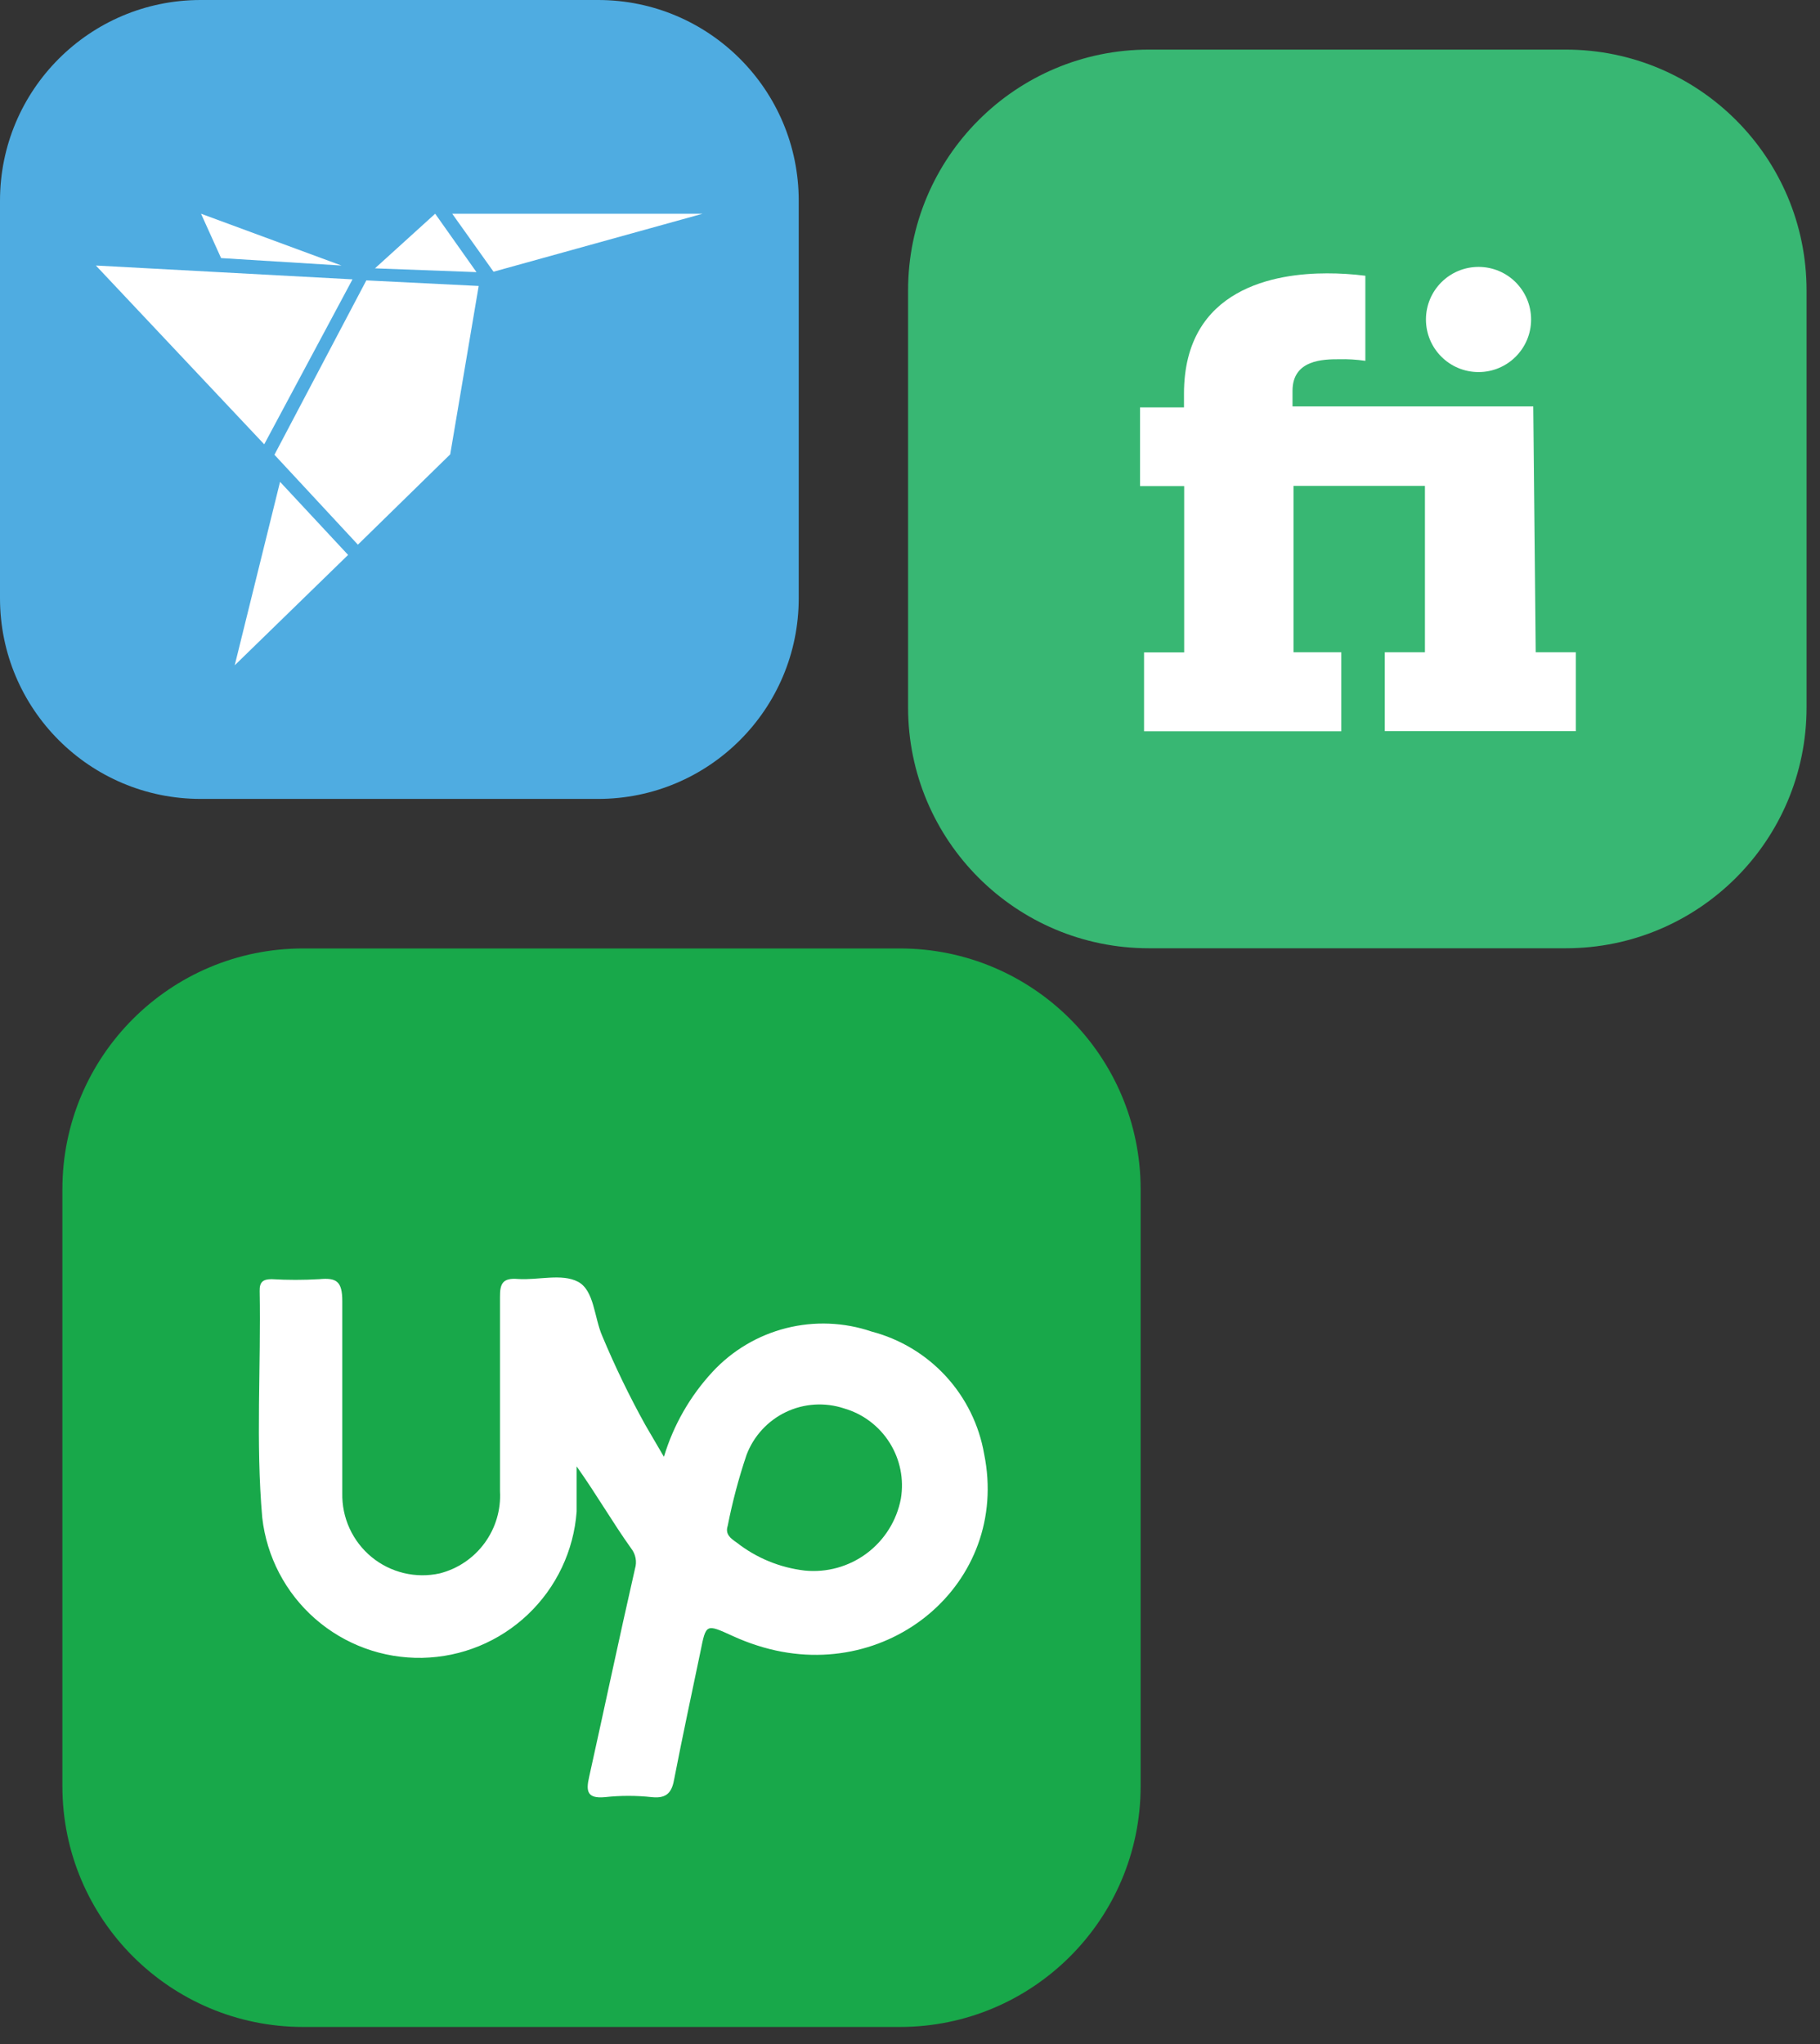
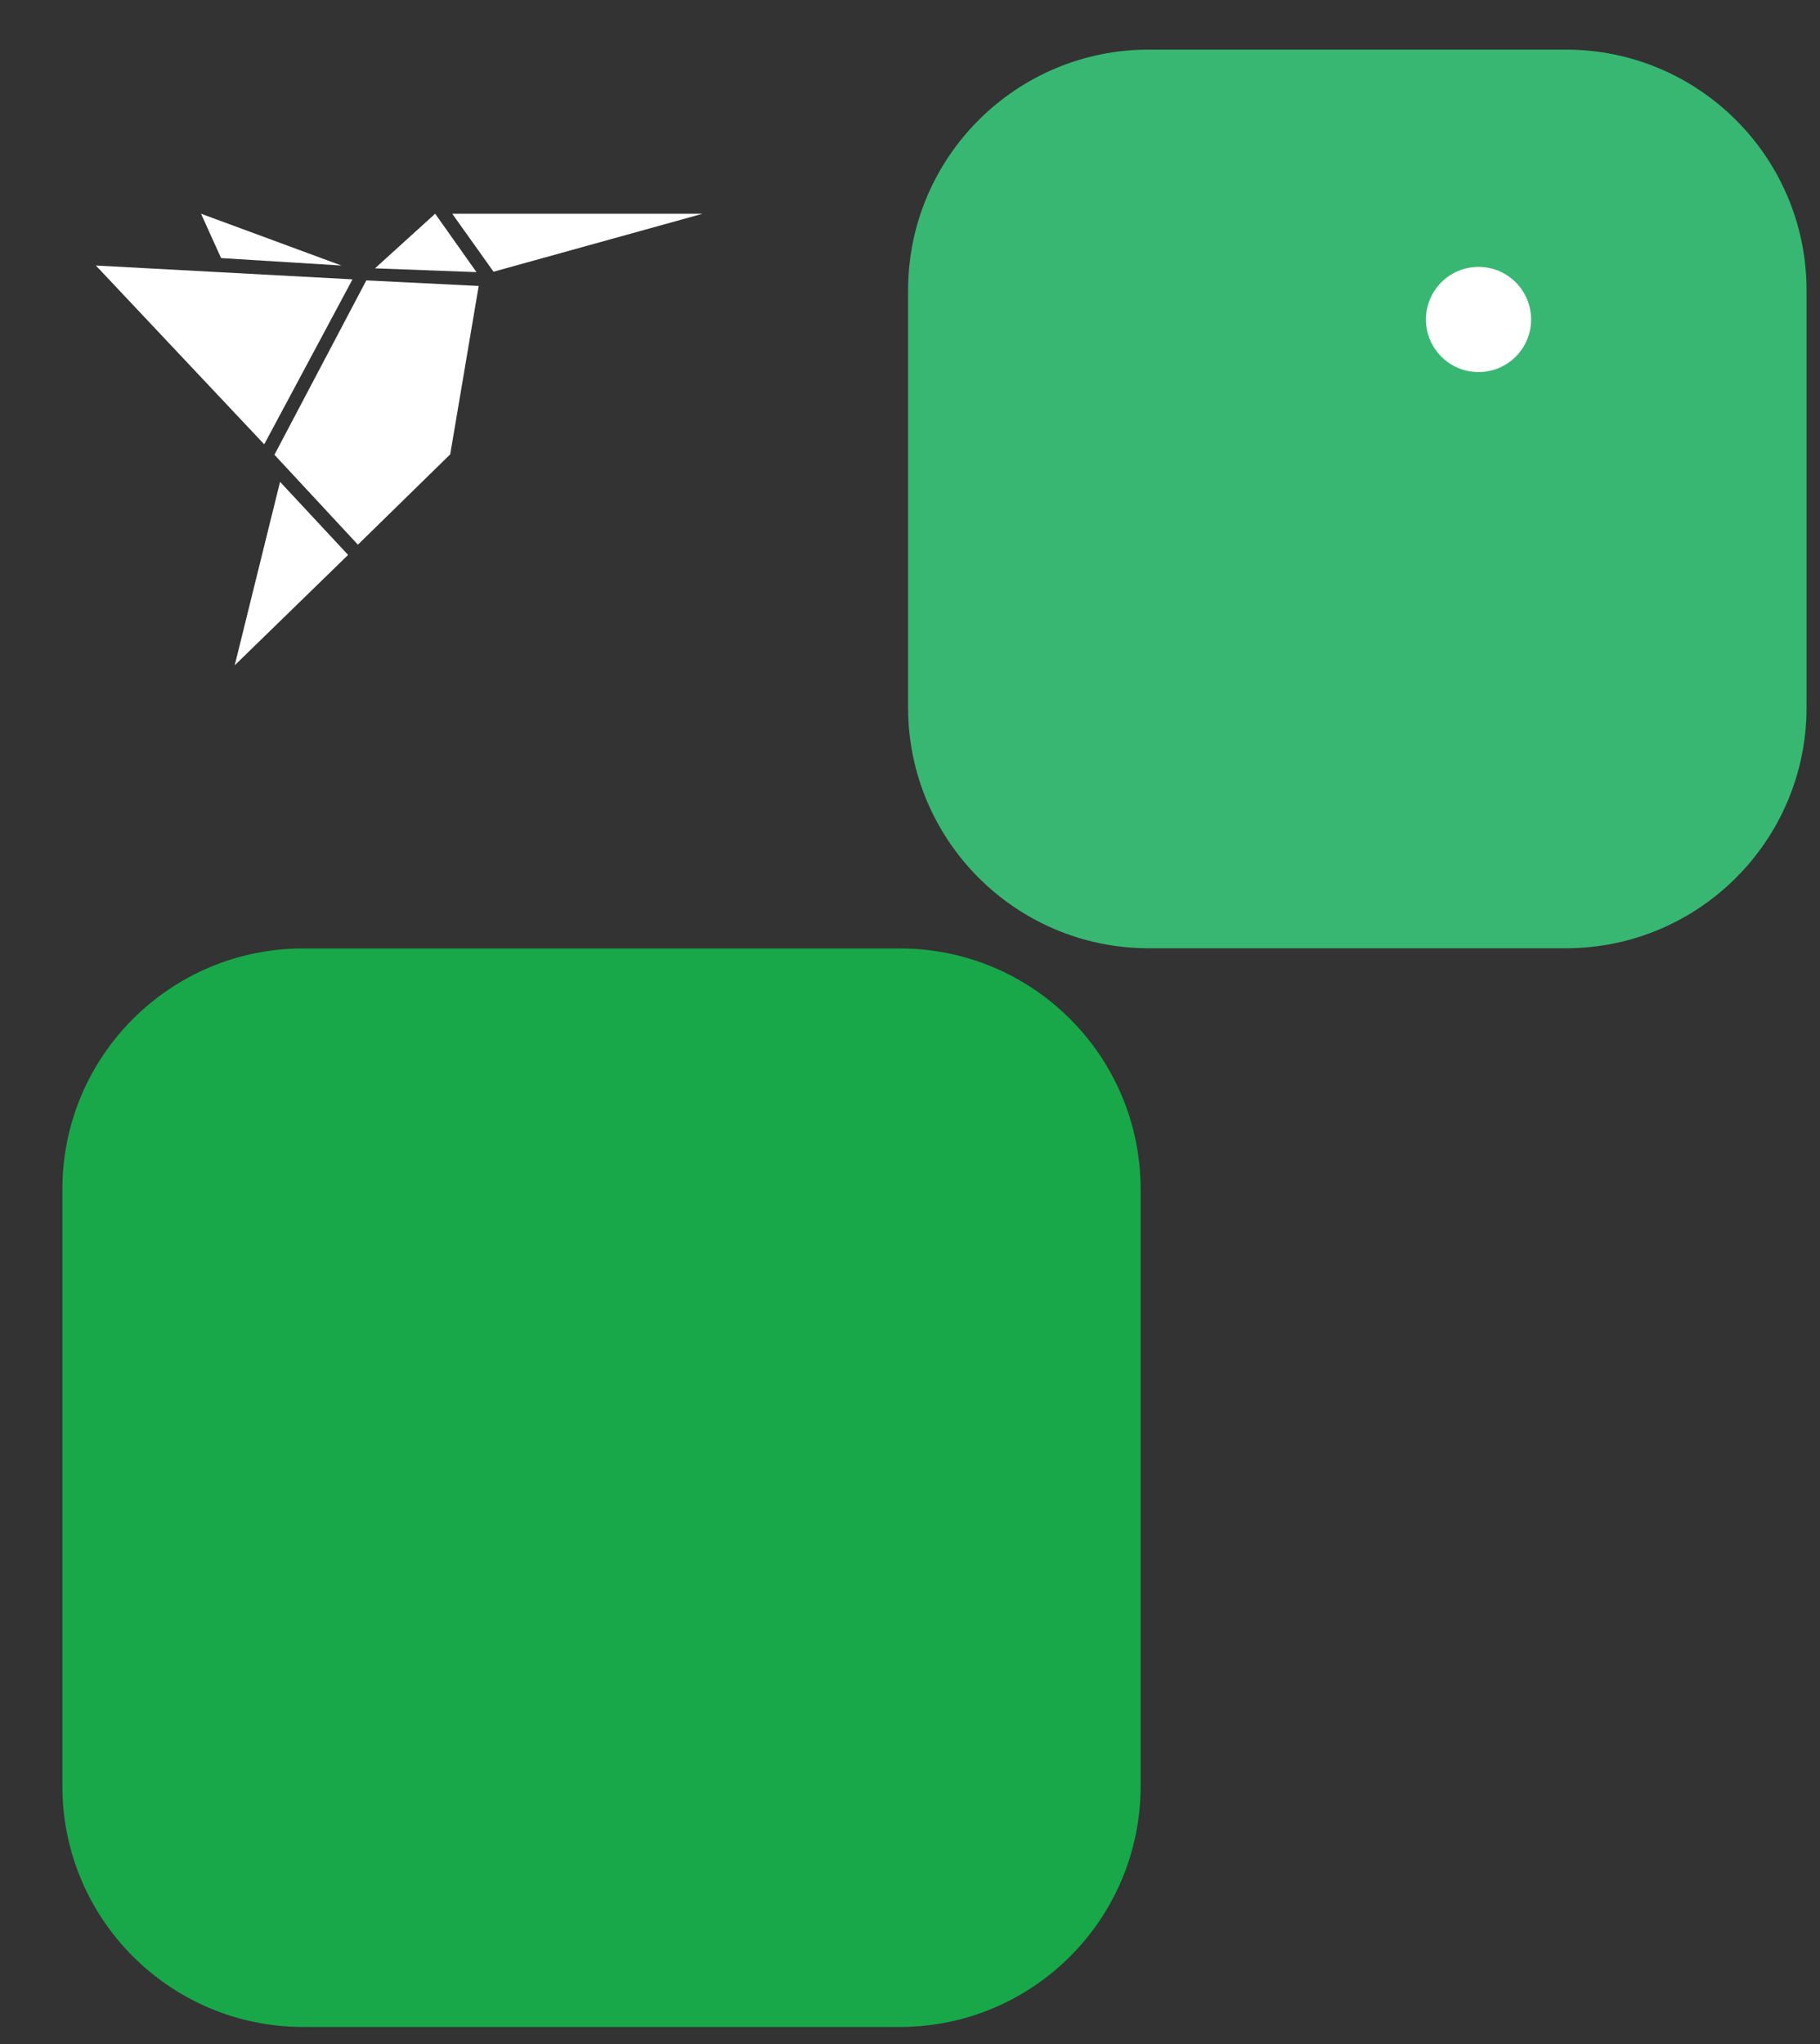
<svg xmlns="http://www.w3.org/2000/svg" width="57" height="64" viewBox="0 0 57 64" fill="none">
  <rect x="0" y="0" width="57" height="64" fill="#333333" stroke="none" />
  <g clip-path="url(#clip0_1302_5689)">
    <path d="M28.182 29.697H9.495C5.33 29.697 1.954 33.073 1.954 37.238V55.925C1.954 60.09 5.33 63.466 9.495 63.466H28.182C32.347 63.466 35.723 60.09 35.723 55.925V37.238C35.723 33.073 32.347 29.697 28.182 29.697Z" fill="#18A84A" />
-     <path d="M20.793 45.614L20.209 44.614C19.71 43.714 19.262 42.787 18.864 41.837C18.607 41.253 18.613 40.404 18.104 40.134C17.595 39.864 16.847 40.09 16.219 40.046C15.748 40.008 15.653 40.184 15.659 40.618C15.659 42.641 15.659 44.671 15.659 46.694C15.691 47.275 15.52 47.848 15.176 48.316C14.833 48.785 14.337 49.12 13.774 49.264C13.402 49.346 13.017 49.343 12.646 49.254C12.276 49.165 11.93 48.993 11.636 48.751C11.342 48.508 11.107 48.203 10.948 47.856C10.789 47.51 10.712 47.132 10.72 46.751C10.72 44.746 10.72 42.742 10.72 40.744C10.72 40.115 10.538 40.002 9.998 40.052C9.502 40.081 9.005 40.081 8.509 40.052C8.245 40.052 8.125 40.134 8.132 40.423C8.176 42.786 8.006 45.161 8.213 47.517C8.351 48.742 8.941 49.872 9.869 50.684C10.796 51.496 11.993 51.933 13.225 51.909C14.458 51.885 15.637 51.401 16.531 50.552C17.425 49.704 17.971 48.552 18.06 47.323C18.06 46.858 18.06 46.386 18.06 45.915C18.688 46.801 19.185 47.668 19.769 48.485C19.838 48.573 19.884 48.675 19.905 48.785C19.926 48.894 19.92 49.007 19.888 49.114C19.392 51.288 18.933 53.468 18.45 55.642C18.349 56.082 18.387 56.321 18.94 56.271C19.433 56.217 19.93 56.217 20.422 56.271C20.906 56.321 21.051 56.094 21.12 55.68C21.378 54.354 21.66 53.041 21.937 51.715C22.113 50.835 22.107 50.842 22.949 51.225C23.202 51.341 23.462 51.442 23.728 51.526C27.774 52.821 31.645 49.578 30.822 45.526C30.664 44.616 30.248 43.771 29.623 43.091C28.998 42.411 28.19 41.926 27.297 41.692C26.435 41.399 25.506 41.362 24.623 41.585C23.74 41.808 22.94 42.282 22.32 42.949C21.614 43.709 21.092 44.62 20.793 45.614Z" fill="white" />
    <path d="M25.204 49.176C24.425 49.085 23.685 48.781 23.068 48.296C22.886 48.171 22.703 48.039 22.791 47.775C22.939 47.021 23.136 46.278 23.382 45.55C23.606 44.961 24.049 44.482 24.617 44.211C25.186 43.941 25.838 43.901 26.436 44.099C27.027 44.27 27.535 44.653 27.863 45.175C28.191 45.696 28.316 46.319 28.214 46.926C28.084 47.61 27.703 48.219 27.146 48.636C26.589 49.052 25.896 49.245 25.204 49.176Z" fill="#18A84A" />
    <path d="M49.038 1.553H35.981C31.816 1.553 28.44 4.929 28.44 9.093V22.151C28.44 26.315 31.816 29.691 35.981 29.691H49.038C53.203 29.691 56.579 26.315 56.579 22.151V9.093C56.579 4.929 53.203 1.553 49.038 1.553Z" fill="#38B773" />
    <path d="M46.306 11.65C47.215 11.65 47.952 10.913 47.952 10.004C47.952 9.094 47.215 8.357 46.306 8.357C45.396 8.357 44.659 9.094 44.659 10.004C44.659 10.913 45.396 11.65 46.306 11.65Z" fill="white" />
-     <path d="M48.02 12.725H40.48V12.235C40.48 11.261 41.448 11.248 41.938 11.248C42.213 11.241 42.489 11.258 42.761 11.298V8.634C42.361 8.583 41.958 8.558 41.554 8.559C39.984 8.559 37.081 8.998 37.081 12.329V12.756H35.704V15.219H37.087V20.428H35.83V22.898H42.007V20.422H40.511V15.213H44.627V20.422H43.37V22.892H49.352V20.422H48.096L48.02 12.725Z" fill="white" />
-     <path d="M18.732 0H6.284C2.813 0 0 2.813 0 6.284V18.732C0 22.202 2.813 25.015 6.284 25.015H18.732C22.202 25.015 25.015 22.202 25.015 18.732V6.284C25.015 2.813 22.202 0 18.732 0Z" fill="#4FACE1" />
    <path d="M14.163 6.692L15.457 8.508L22.005 6.692M7.351 20.831L10.902 17.375L8.771 15.087M13.629 6.692L11.744 8.402L14.923 8.521M6.296 6.692L6.924 8.081L10.694 8.314M8.275 13.912L11.04 8.747L3.003 8.314M8.595 14.239L11.209 17.054L14.1 14.226L14.992 8.954L11.473 8.779" fill="white" />
  </g>
  <defs>
    <clipPath id="clip0_1302_5689">
      <rect width="56.765" height="64" fill="white" />
    </clipPath>
  </defs>
</svg>